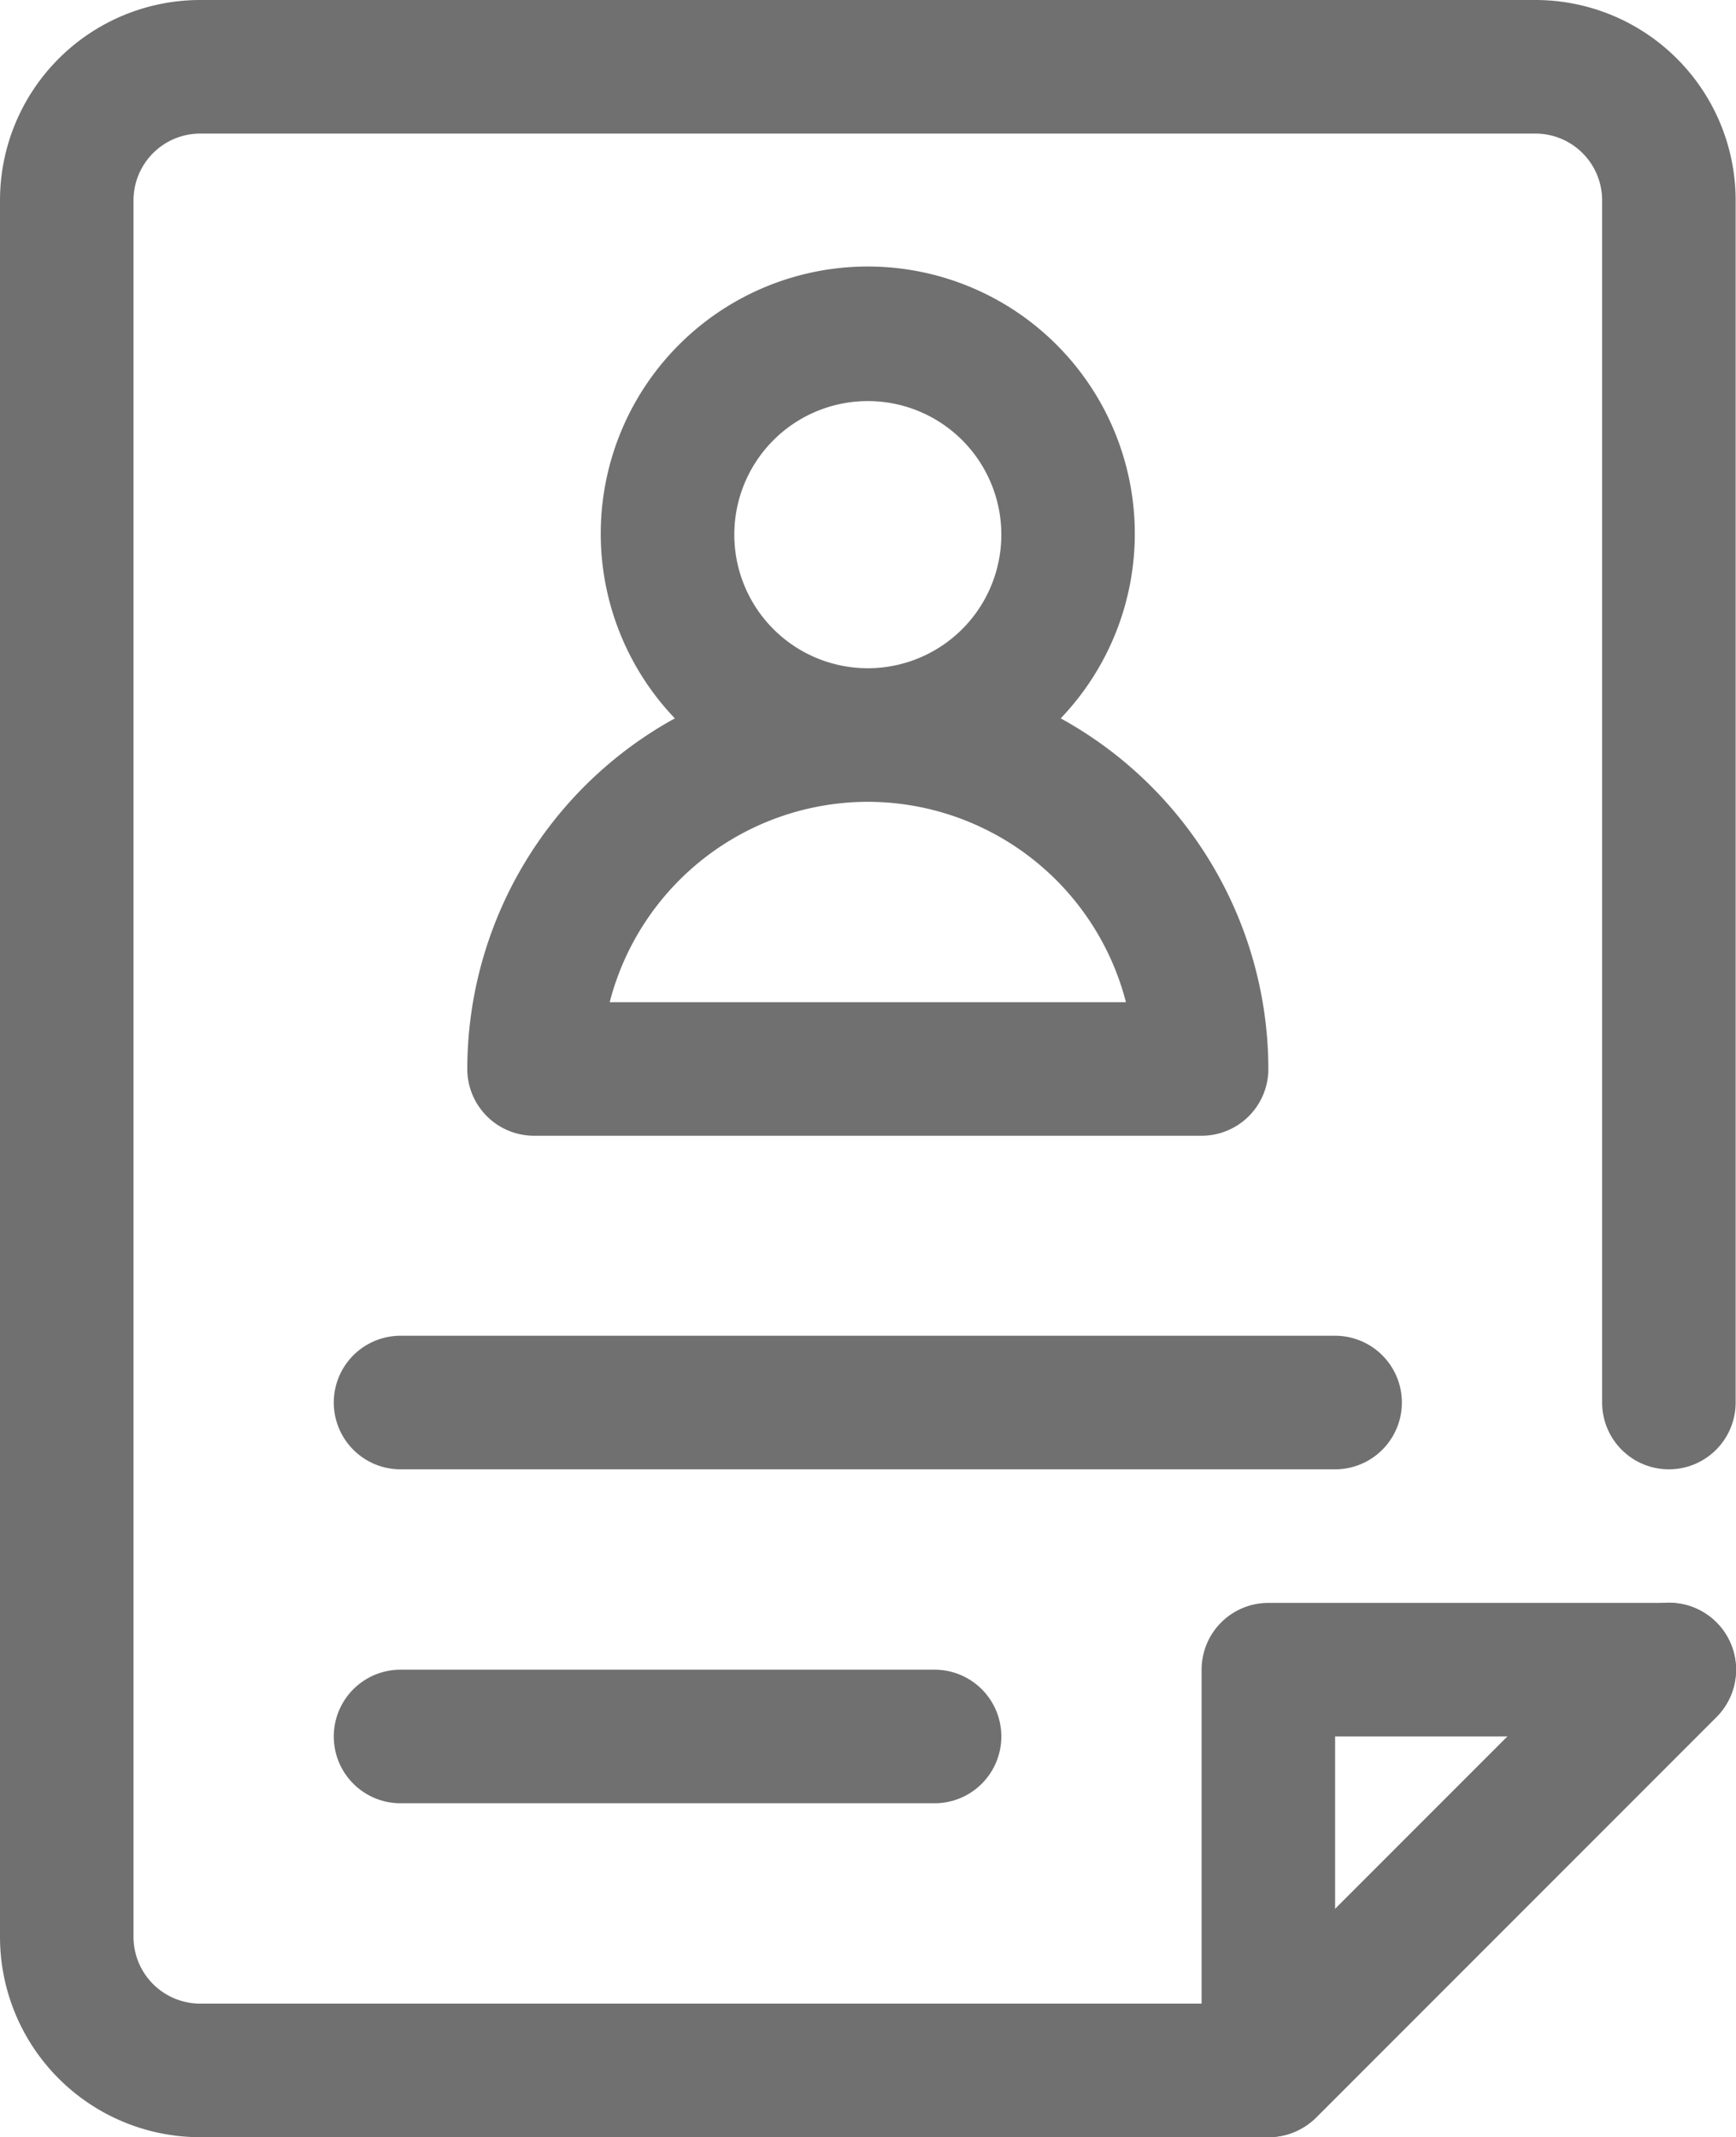
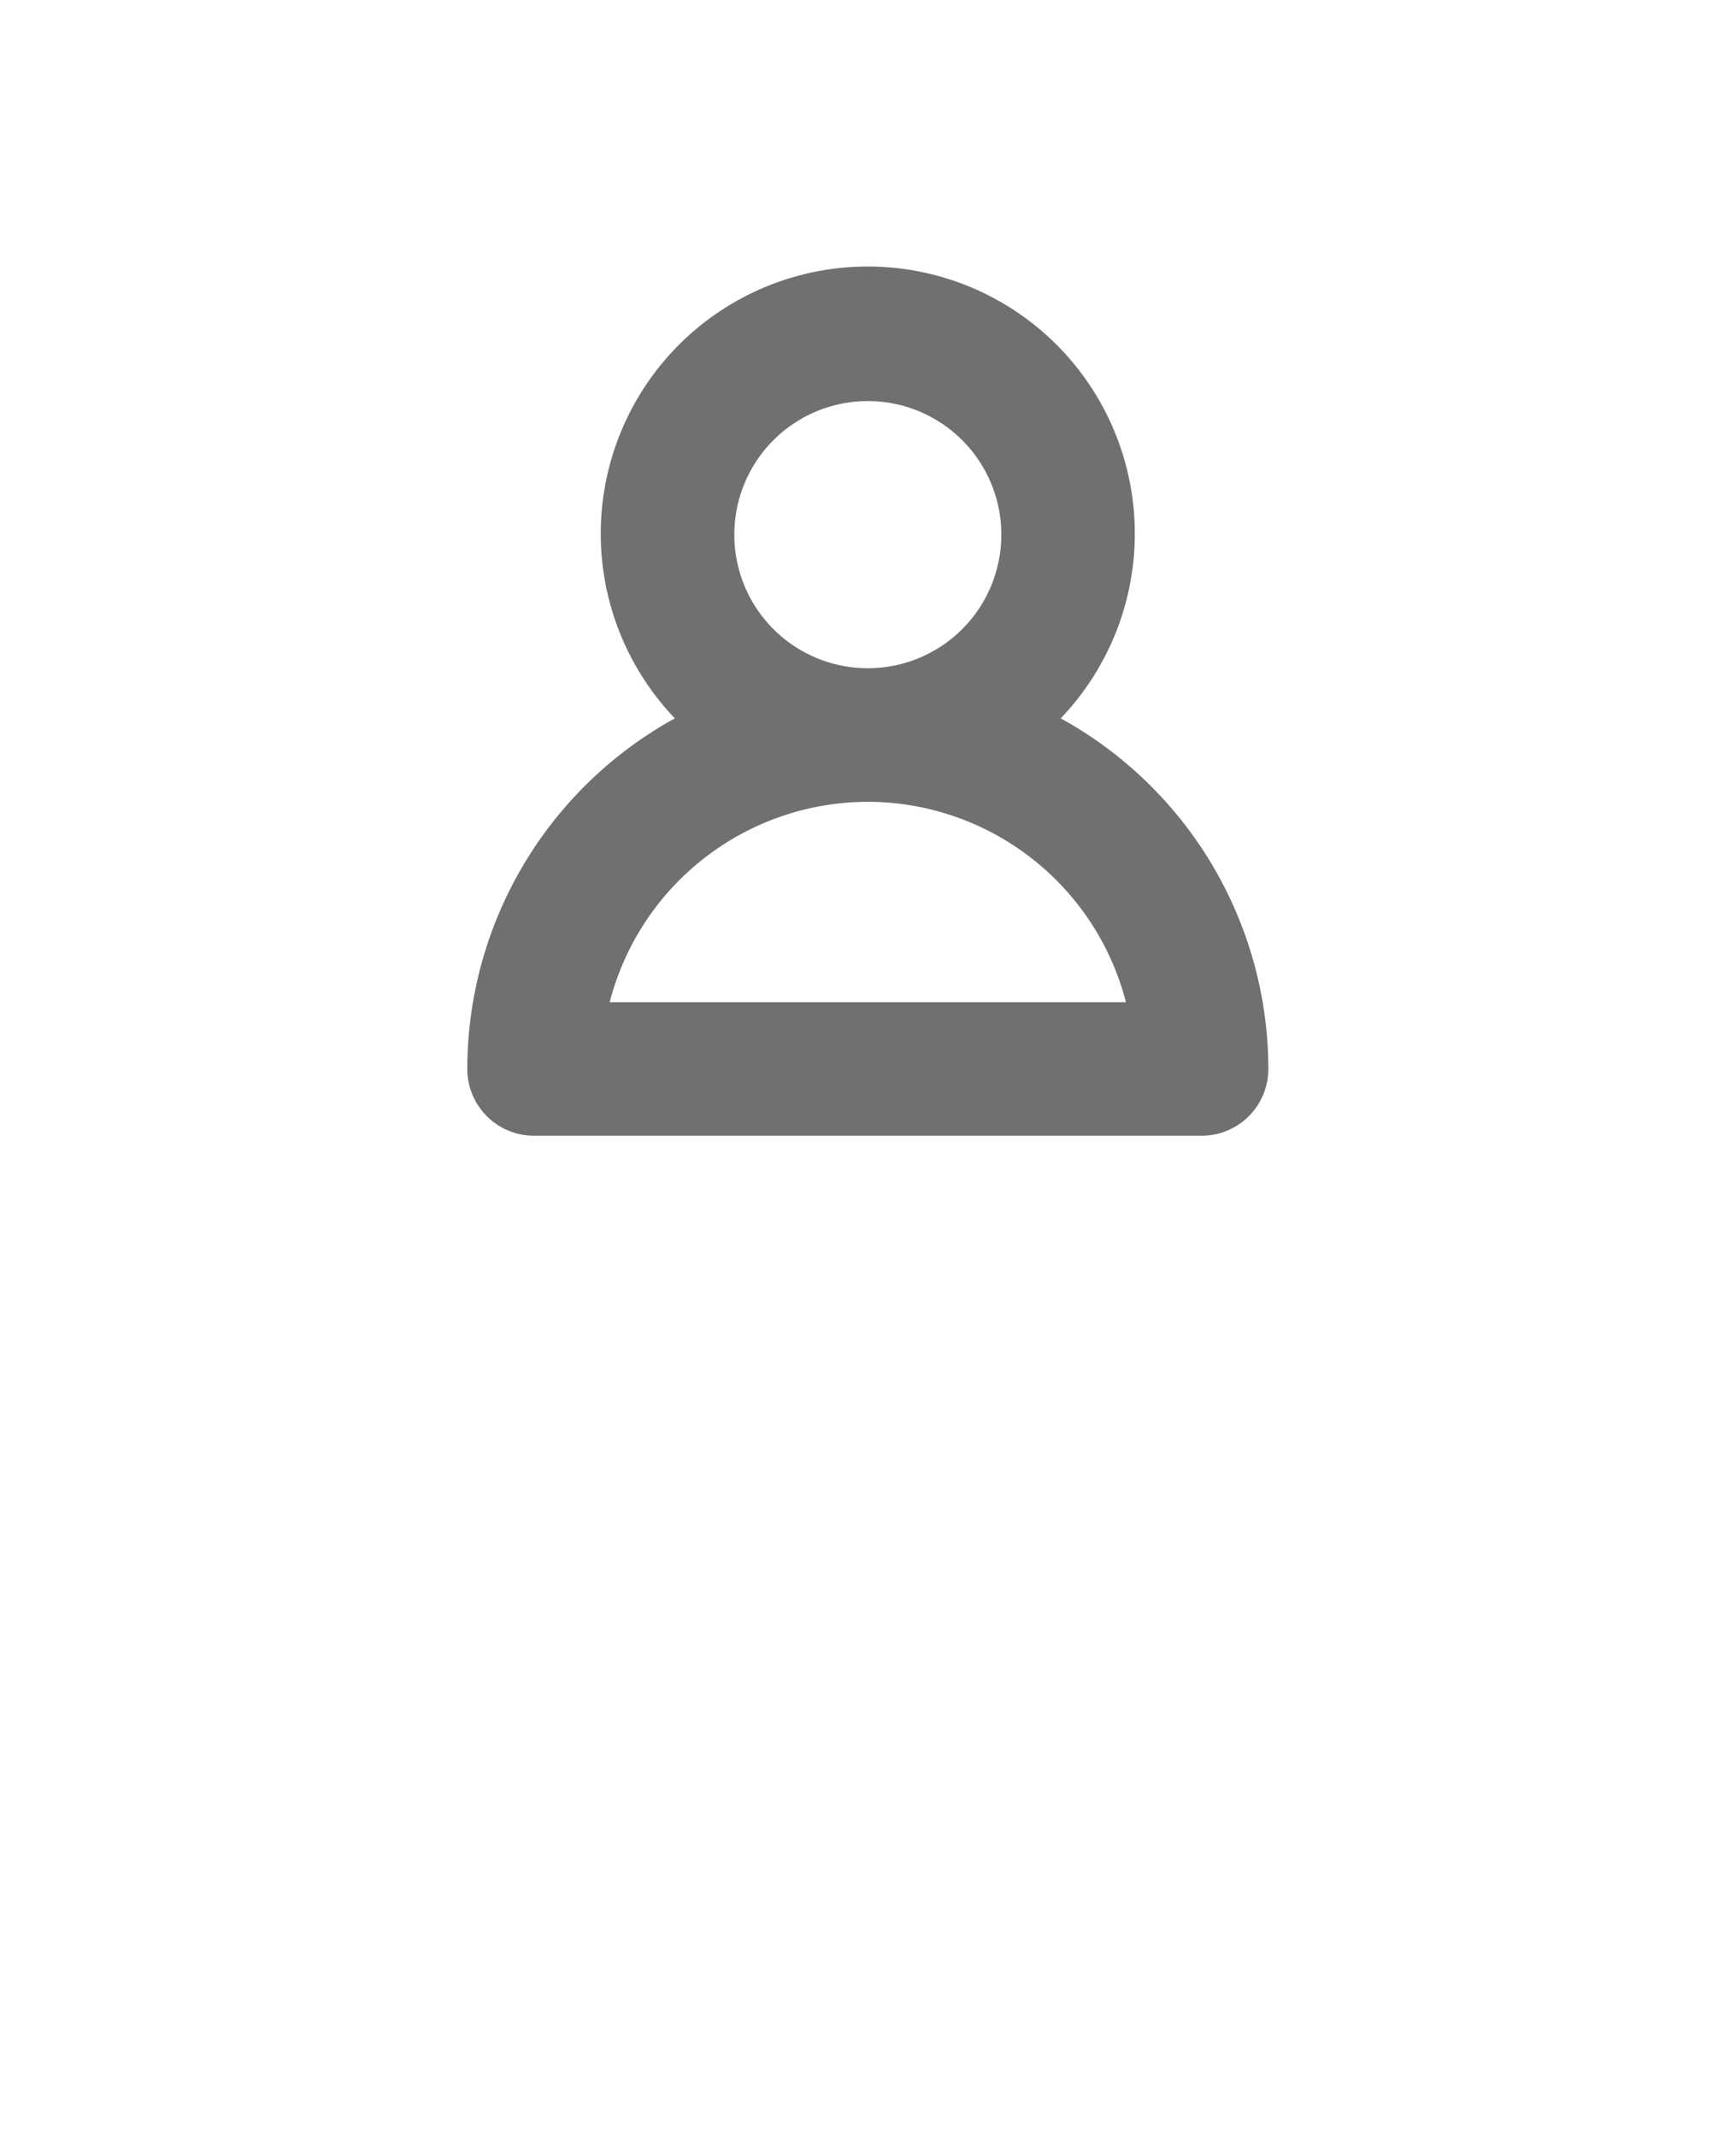
<svg xmlns="http://www.w3.org/2000/svg" width="19.504" height="24" viewBox="0 0 19.504 24">
  <g id="Resume" transform="translate(-3)">
-     <path id="パス_15185" data-name="パス 15185" d="M19.25,21.5H8.75a.75.75,0,1,1,0-1.5h10.5a.75.75,0,1,1,0,1.5Z" transform="translate(-1.25 -5)" fill="#707070" />
-     <path id="パス_15186" data-name="パス 15186" d="M14.75,26.5h-6a.75.75,0,0,1,0-1.5h6a.75.75,0,0,1,0,1.5Z" transform="translate(-1.25 -6.25)" fill="#707070" />
-     <path id="パス_15187" data-name="パス 15187" d="M21.749,30a.75.75,0,0,1-.533-1.283l4.5-4.5a.753.753,0,1,1,1.065,1.065l-4.5,4.5a.75.75,0,0,1-.532.217Z" transform="translate(-4.499 -5.999)" fill="#707070" />
-     <path id="パス_15188" data-name="パス 15188" d="M21.75,16.5a.75.75,0,0,0,.75-.75V2.25A2.25,2.25,0,0,0,20.25,0h-15A2.25,2.25,0,0,0,3,2.25v19.5A2.25,2.25,0,0,0,5.25,24h12a.787.787,0,0,0,.533-.217l4.5-4.5A.75.75,0,0,0,21.75,18h-4.5a.75.75,0,0,0-.75.75V22.5H5.25a.75.75,0,0,1-.75-.75V2.25a.75.75,0,0,1,.75-.75h15a.75.75,0,0,1,.75.75v13.5A.75.75,0,0,0,21.75,16.5ZM18,19.5h1.942L18,21.442Z" fill="#707070" />
    <path id="パス_15189" data-name="パス 15189" d="M10,13a.75.75,0,0,0,.75.75h7.5A.75.75,0,0,0,19,13a4.5,4.5,0,0,0-2.333-3.937,3,3,0,1,0-4.335,0A4.5,4.5,0,0,0,10,13Zm3-6a1.5,1.5,0,1,1,1.5,1.5A1.5,1.5,0,0,1,13,7Zm1.5,3a3,3,0,0,1,2.9,2.25H11.6A3,3,0,0,1,14.5,10Z" transform="translate(-1.75 -0.996)" fill="#707070" />
  </g>
</svg>